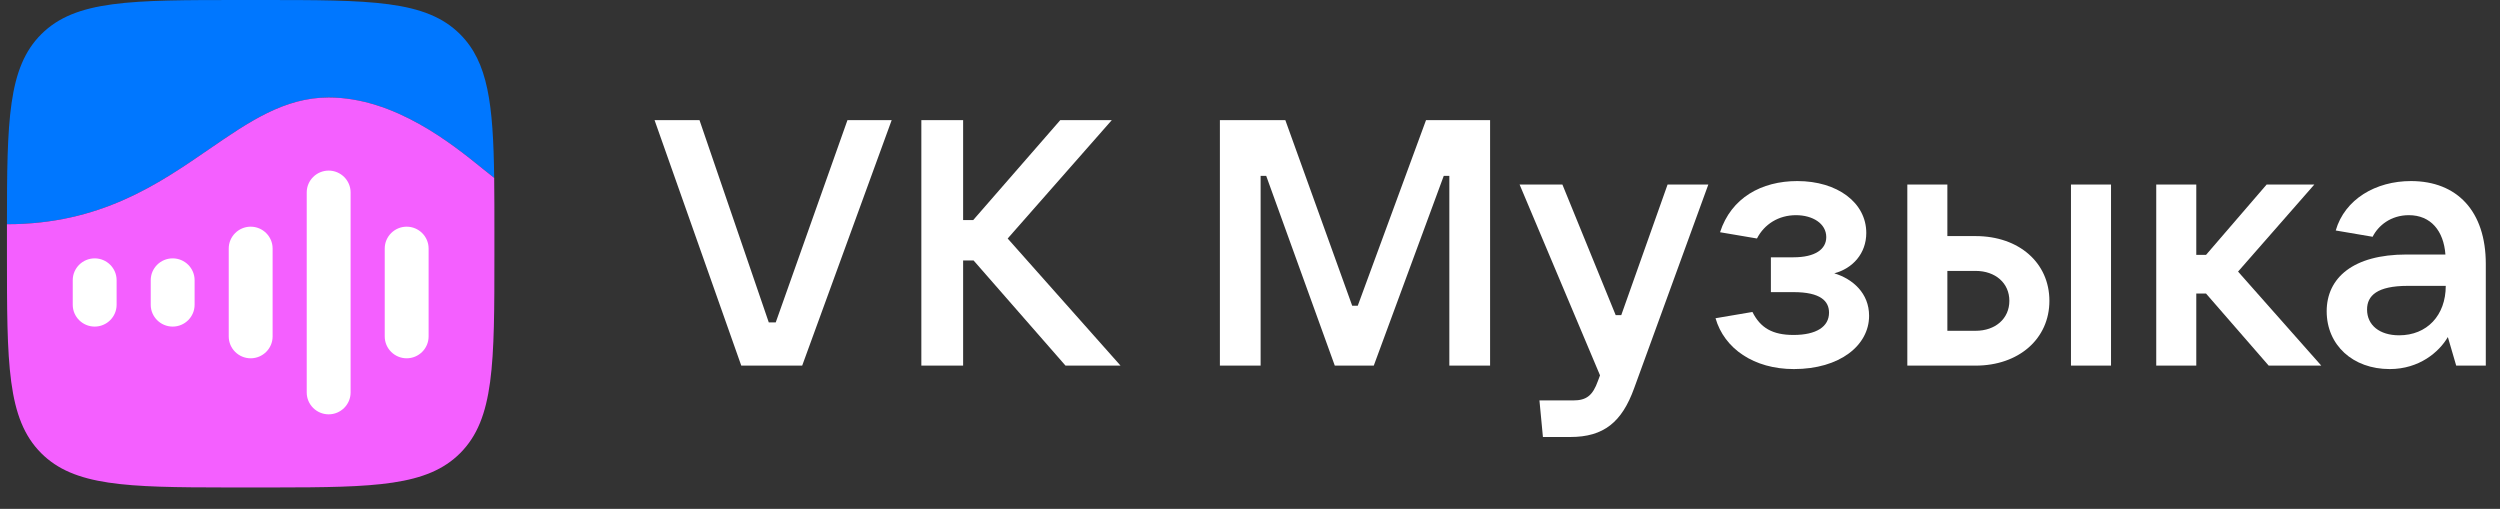
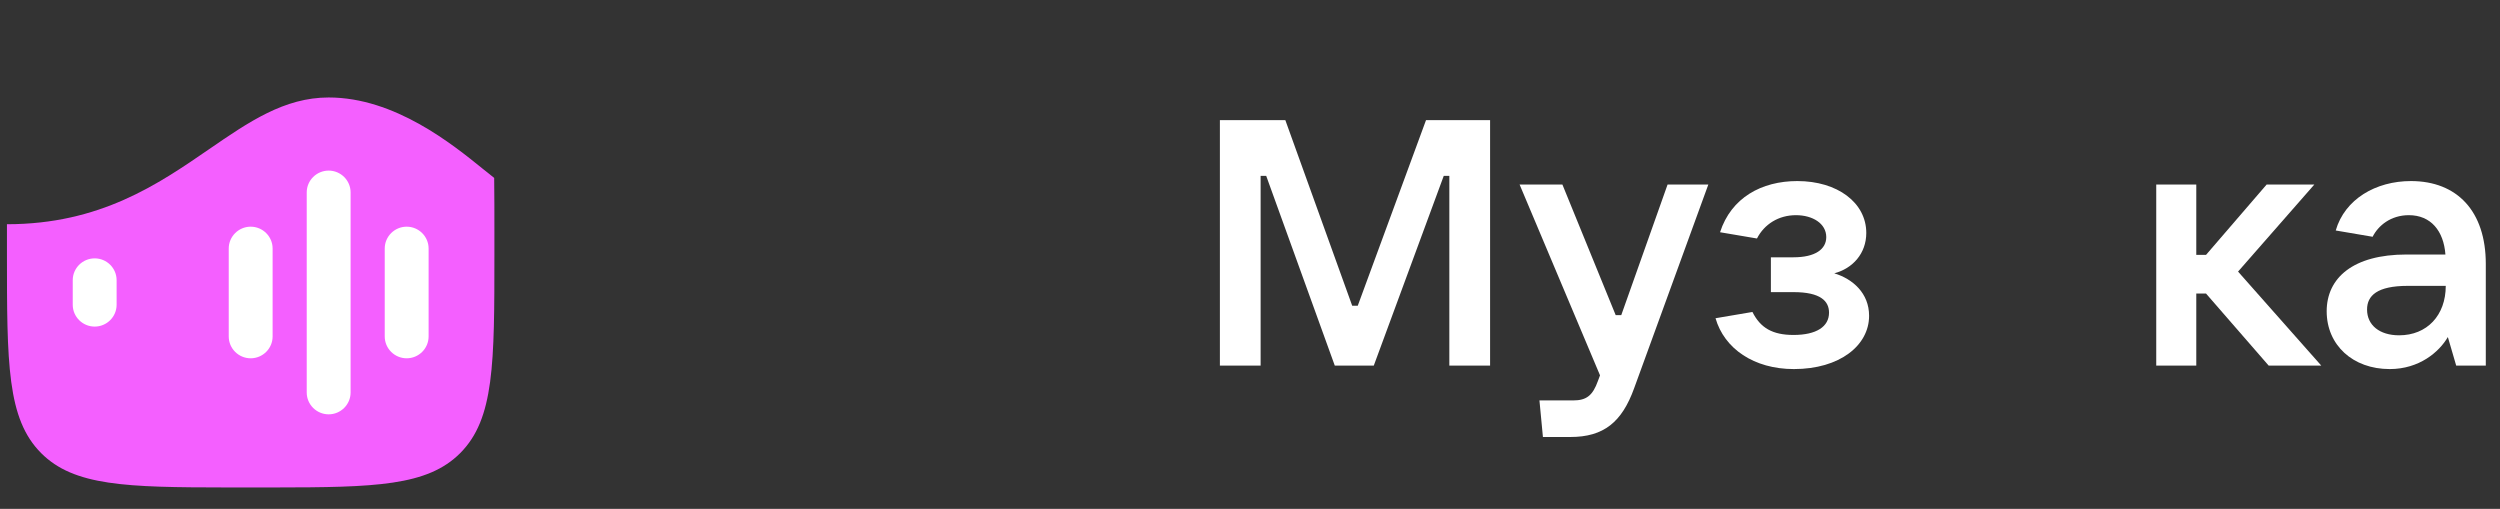
<svg xmlns="http://www.w3.org/2000/svg" width="113" height="23" viewBox="0 0 113 23" fill="none">
  <rect x="0" y="0" width="113" height="23" fill="#333333" stroke="none" />
  <g clip-path="url(#clip0_8102_1327)">
-     <path d="M36.259 16.525L40.304 5.43H38.305L35.063 14.573H34.749L31.617 5.43H29.586L33.505 16.525H36.259Z" fill="white" />
-     <path d="M45.547 10.781L50.253 5.43H47.924L43.989 9.947H43.533V5.43H41.645V16.525H43.533V11.772H44.005L48.16 16.525H50.647L45.547 10.781Z" fill="white" />
    <path d="M56.98 16.525V7.948H57.232L60.332 16.525H62.095L65.258 7.948H65.51V16.525H67.352V5.43H64.456L61.371 13.818H61.119L58.097 5.43H55.139V16.525H56.98Z" fill="white" />
    <path d="M73.281 14.244H73.029L70.621 8.342H68.686L72.321 16.966L72.227 17.218C71.99 17.879 71.707 18.099 71.109 18.099H69.583L69.74 19.752H70.983C72.494 19.752 73.312 19.075 73.863 17.549L77.216 8.342H75.374L73.281 14.244Z" fill="white" />
    <path d="M82.909 12.354C83.743 12.134 84.356 11.457 84.356 10.529C84.356 9.159 83.05 8.184 81.24 8.184C79.619 8.184 78.25 8.939 77.746 10.497L79.415 10.78C79.745 10.135 80.391 9.726 81.177 9.726C81.933 9.726 82.547 10.104 82.547 10.717C82.547 11.268 82.043 11.63 81.067 11.63H80.044V13.204H81.067C82.295 13.204 82.672 13.613 82.672 14.133C82.672 14.762 82.106 15.14 81.067 15.14C80.123 15.14 79.572 14.825 79.21 14.101L77.542 14.384C77.935 15.754 79.273 16.682 81.083 16.682C83.16 16.682 84.483 15.612 84.483 14.274C84.483 13.251 83.743 12.606 82.909 12.354Z" fill="white" />
-     <path d="M89.296 16.526C91.248 16.526 92.633 15.314 92.633 13.598C92.633 11.883 91.263 10.671 89.296 10.671H88.021V8.342H86.211V16.526H89.296ZM95.418 16.526V8.342H93.608V16.526H95.418ZM88.021 12.245H89.296C90.193 12.245 90.823 12.796 90.823 13.598C90.823 14.401 90.193 14.952 89.296 14.952H88.021V12.245Z" fill="white" />
    <path d="M104.922 16.526L101.16 12.276L104.607 8.342H102.451L99.712 11.521H99.272V8.342H97.462V16.526H99.272V13.268H99.712L102.545 16.526H104.922Z" fill="white" />
    <path d="M108.974 8.184C107.385 8.184 105.984 9.002 105.575 10.418L107.243 10.702C107.495 10.198 108.062 9.726 108.88 9.726C109.872 9.726 110.454 10.434 110.533 11.504H108.77C106.362 11.504 105.166 12.559 105.166 14.07C105.166 15.596 106.346 16.682 108.014 16.682C109.352 16.682 110.249 15.911 110.643 15.234L111.02 16.525H112.358V11.929C112.358 9.553 111.068 8.184 108.974 8.184ZM108.44 15.156C107.558 15.156 106.991 14.699 106.991 13.991C106.991 13.361 107.448 12.921 108.833 12.921H110.548C110.548 14.258 109.698 15.156 108.44 15.156Z" fill="white" />
-     <path fill-rule="evenodd" clip-rule="evenodd" d="M1.863 1.549C0.36 3.051 0.315 5.442 0.314 10.135C4.52 10.135 7.146 8.33 9.449 6.746C11.248 5.508 12.851 4.407 14.856 4.407C17.84 4.407 20.446 6.517 21.828 7.636C22.023 7.793 22.193 7.932 22.337 8.041C22.294 4.695 22.059 2.809 20.798 1.549C19.25 7.3544e-07 16.757 5.129e-07 11.771 7.70483e-08L10.89 0C5.904 1.24515e-06 3.412 1.05063e-06 1.863 1.549ZM10.242 22.033C10.453 22.033 10.669 22.033 10.89 22.033H11.771C11.992 22.033 12.208 22.033 12.419 22.033H10.242Z" fill="#0077FF" />
    <path fill-rule="evenodd" clip-rule="evenodd" d="M0.314 10.135C4.52 10.135 7.146 8.329 9.449 6.745C11.248 5.508 12.851 4.406 14.856 4.406C17.84 4.406 20.446 6.516 21.828 7.635C22.023 7.793 22.194 7.931 22.337 8.041C22.347 8.806 22.347 9.648 22.347 10.576V11.457C22.347 16.443 22.347 18.935 20.798 20.484C19.318 21.964 16.976 22.03 12.419 22.033H10.242C5.686 22.03 3.343 21.964 1.863 20.484C0.314 18.935 0.314 16.443 0.314 11.457L0.314 10.576C0.314 10.427 0.314 10.28 0.314 10.135Z" fill="#F45FFF" />
    <path d="M17.39 11.232C17.39 10.688 17.837 10.246 18.381 10.246C18.926 10.246 19.373 10.688 19.373 11.232V15.209C19.373 15.754 18.926 16.195 18.381 16.195C17.837 16.195 17.39 15.754 17.39 15.209V11.232Z" fill="white" />
    <path d="M13.864 8.697C13.864 8.152 14.311 7.711 14.856 7.711C15.4 7.711 15.847 8.152 15.847 8.697V17.742C15.847 18.286 15.4 18.728 14.856 18.728C14.311 18.728 13.864 18.286 13.864 17.742V8.697Z" fill="white" />
    <path d="M10.339 11.232C10.339 10.688 10.786 10.246 11.33 10.246C11.875 10.246 12.322 10.688 12.322 11.232V15.209C12.322 15.754 11.875 16.195 11.33 16.195C10.786 16.195 10.339 15.754 10.339 15.209V11.232Z" fill="white" />
-     <path d="M6.813 12.664C6.813 12.119 7.26 11.678 7.805 11.678C8.35 11.678 8.796 12.119 8.796 12.664V13.776C8.796 14.321 8.35 14.762 7.805 14.762C7.26 14.762 6.813 14.321 6.813 13.776V12.664Z" fill="white" />
    <path d="M3.288 12.664C3.288 12.119 3.735 11.678 4.28 11.678C4.824 11.678 5.271 12.119 5.271 12.664V13.776C5.271 14.321 4.824 14.762 4.28 14.762C3.735 14.762 3.288 14.321 3.288 13.776V12.664Z" fill="white" />
  </g>
  <defs>
    <clipPath id="clip0_8102_1327">
      <rect width="112.59" height="22.033" fill="white" transform="translate(0.214)" />
    </clipPath>
  </defs>
</svg>